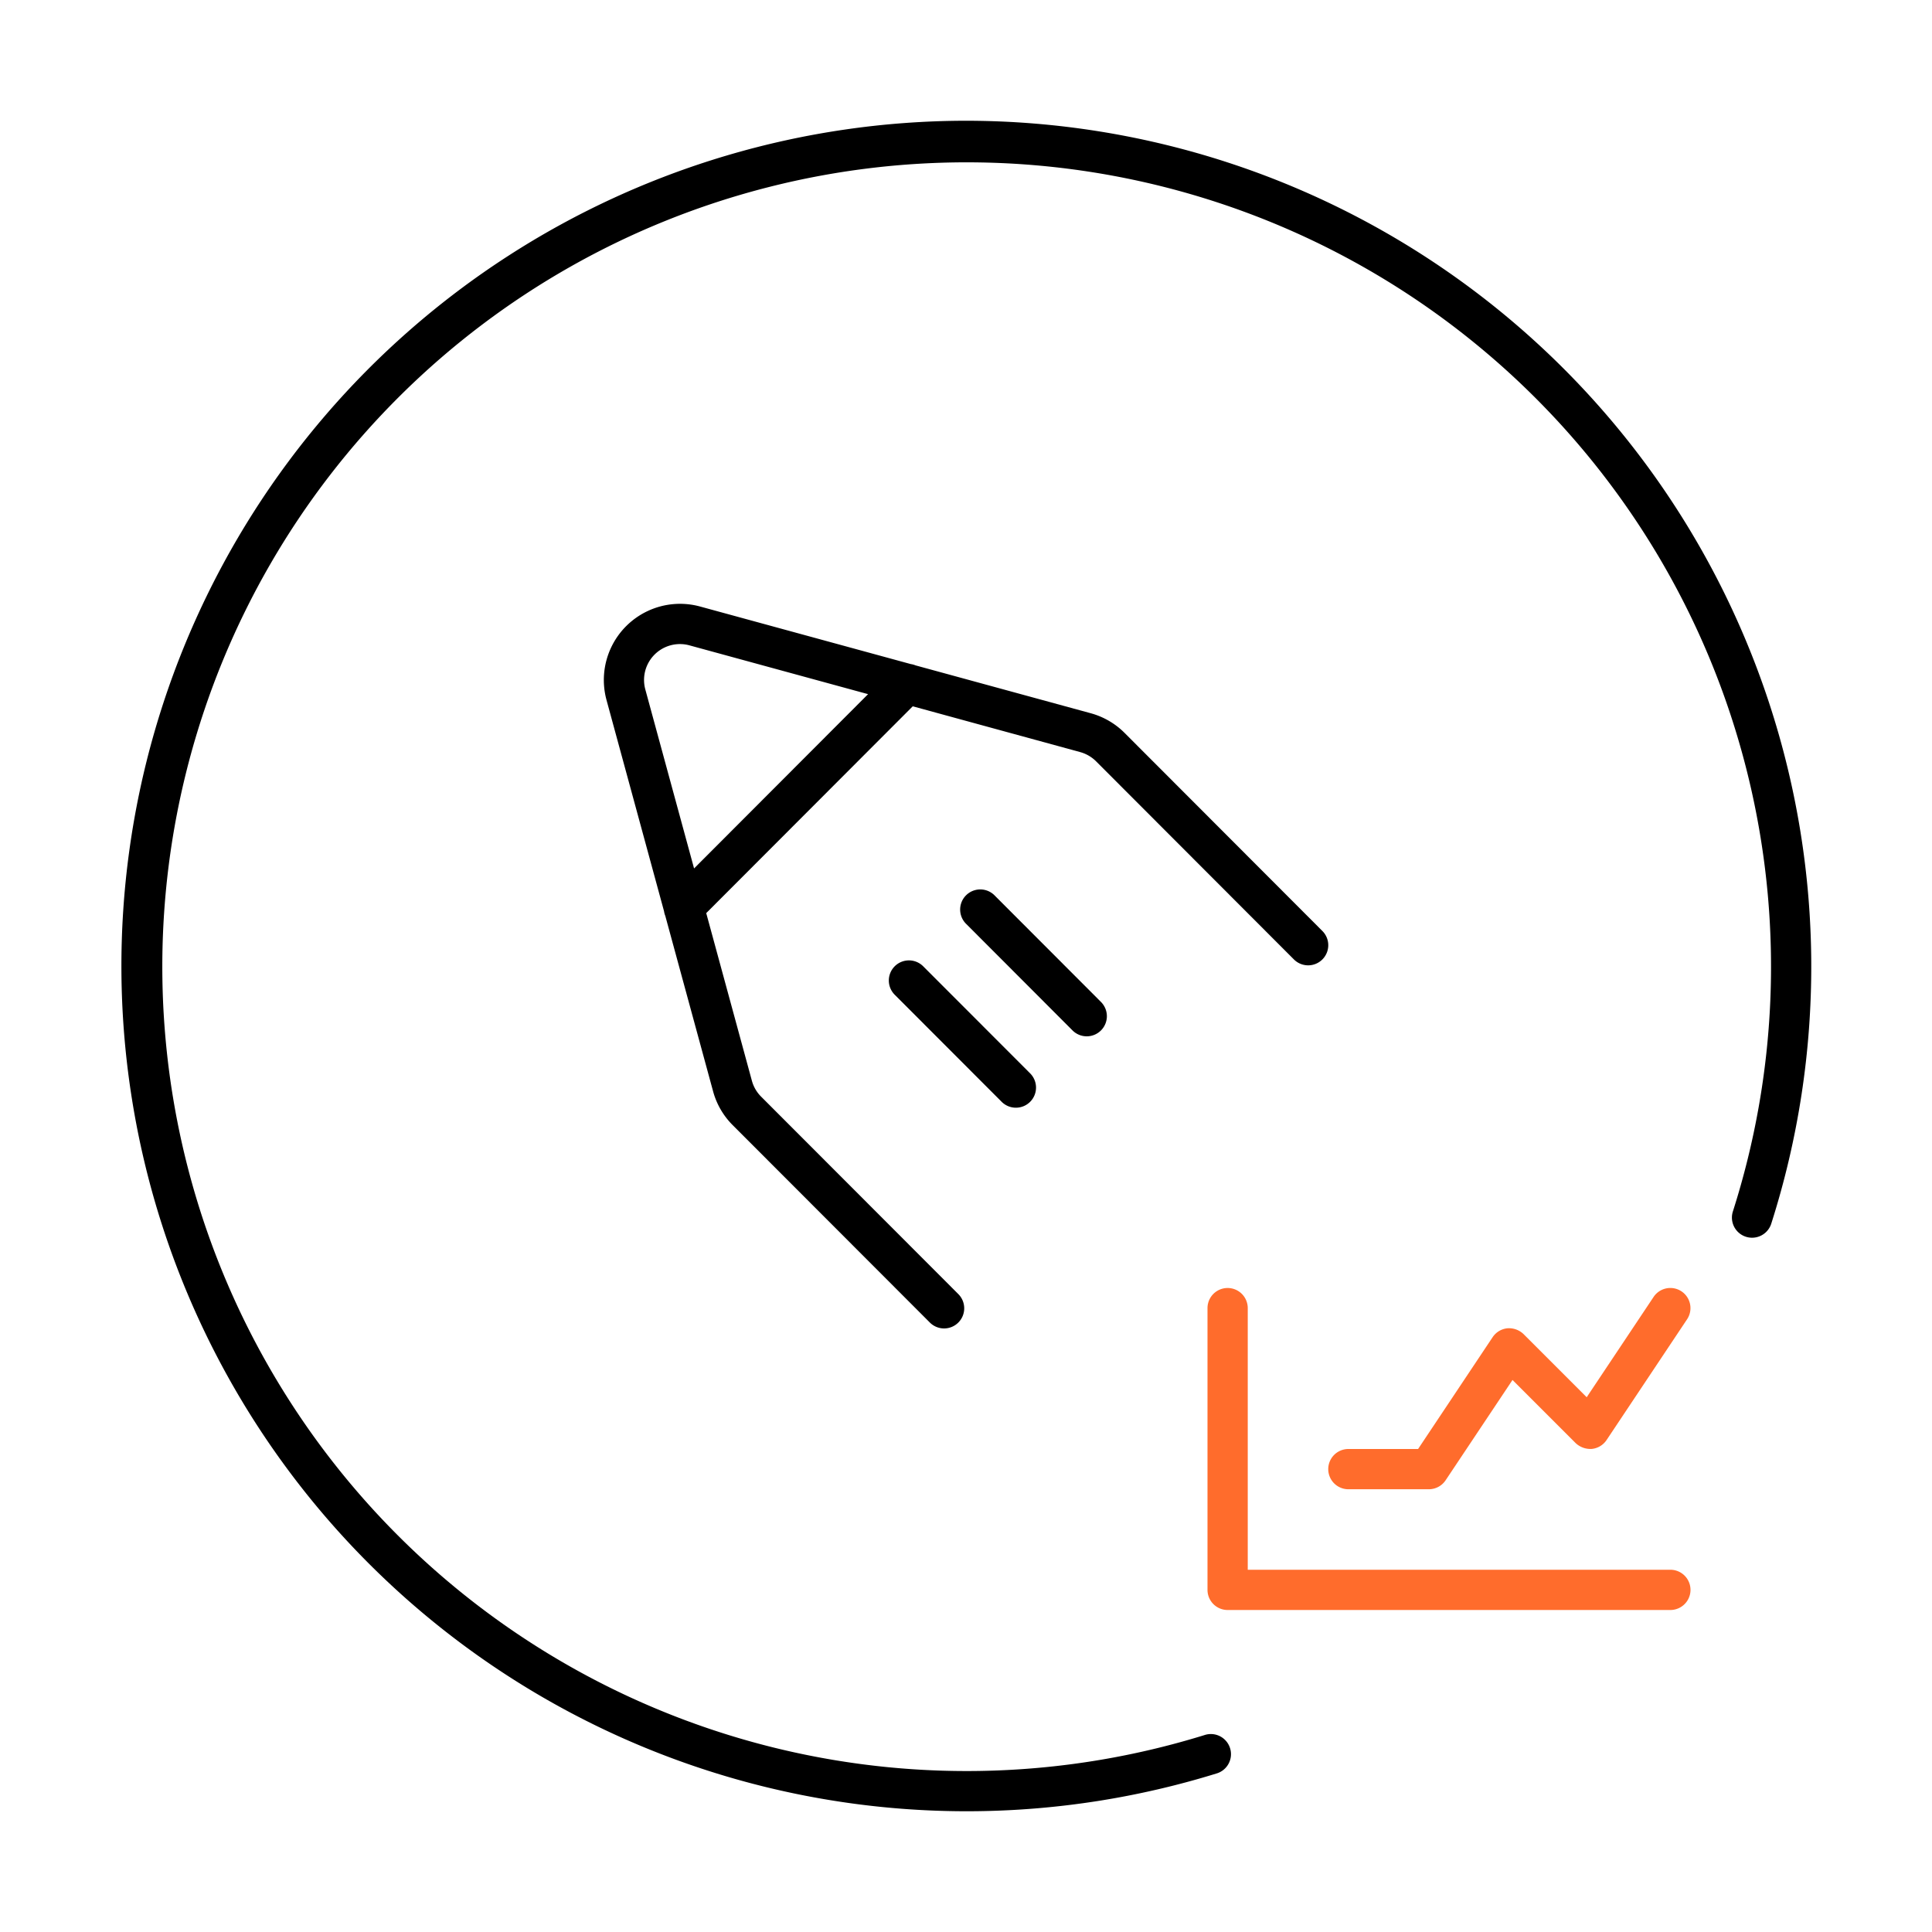
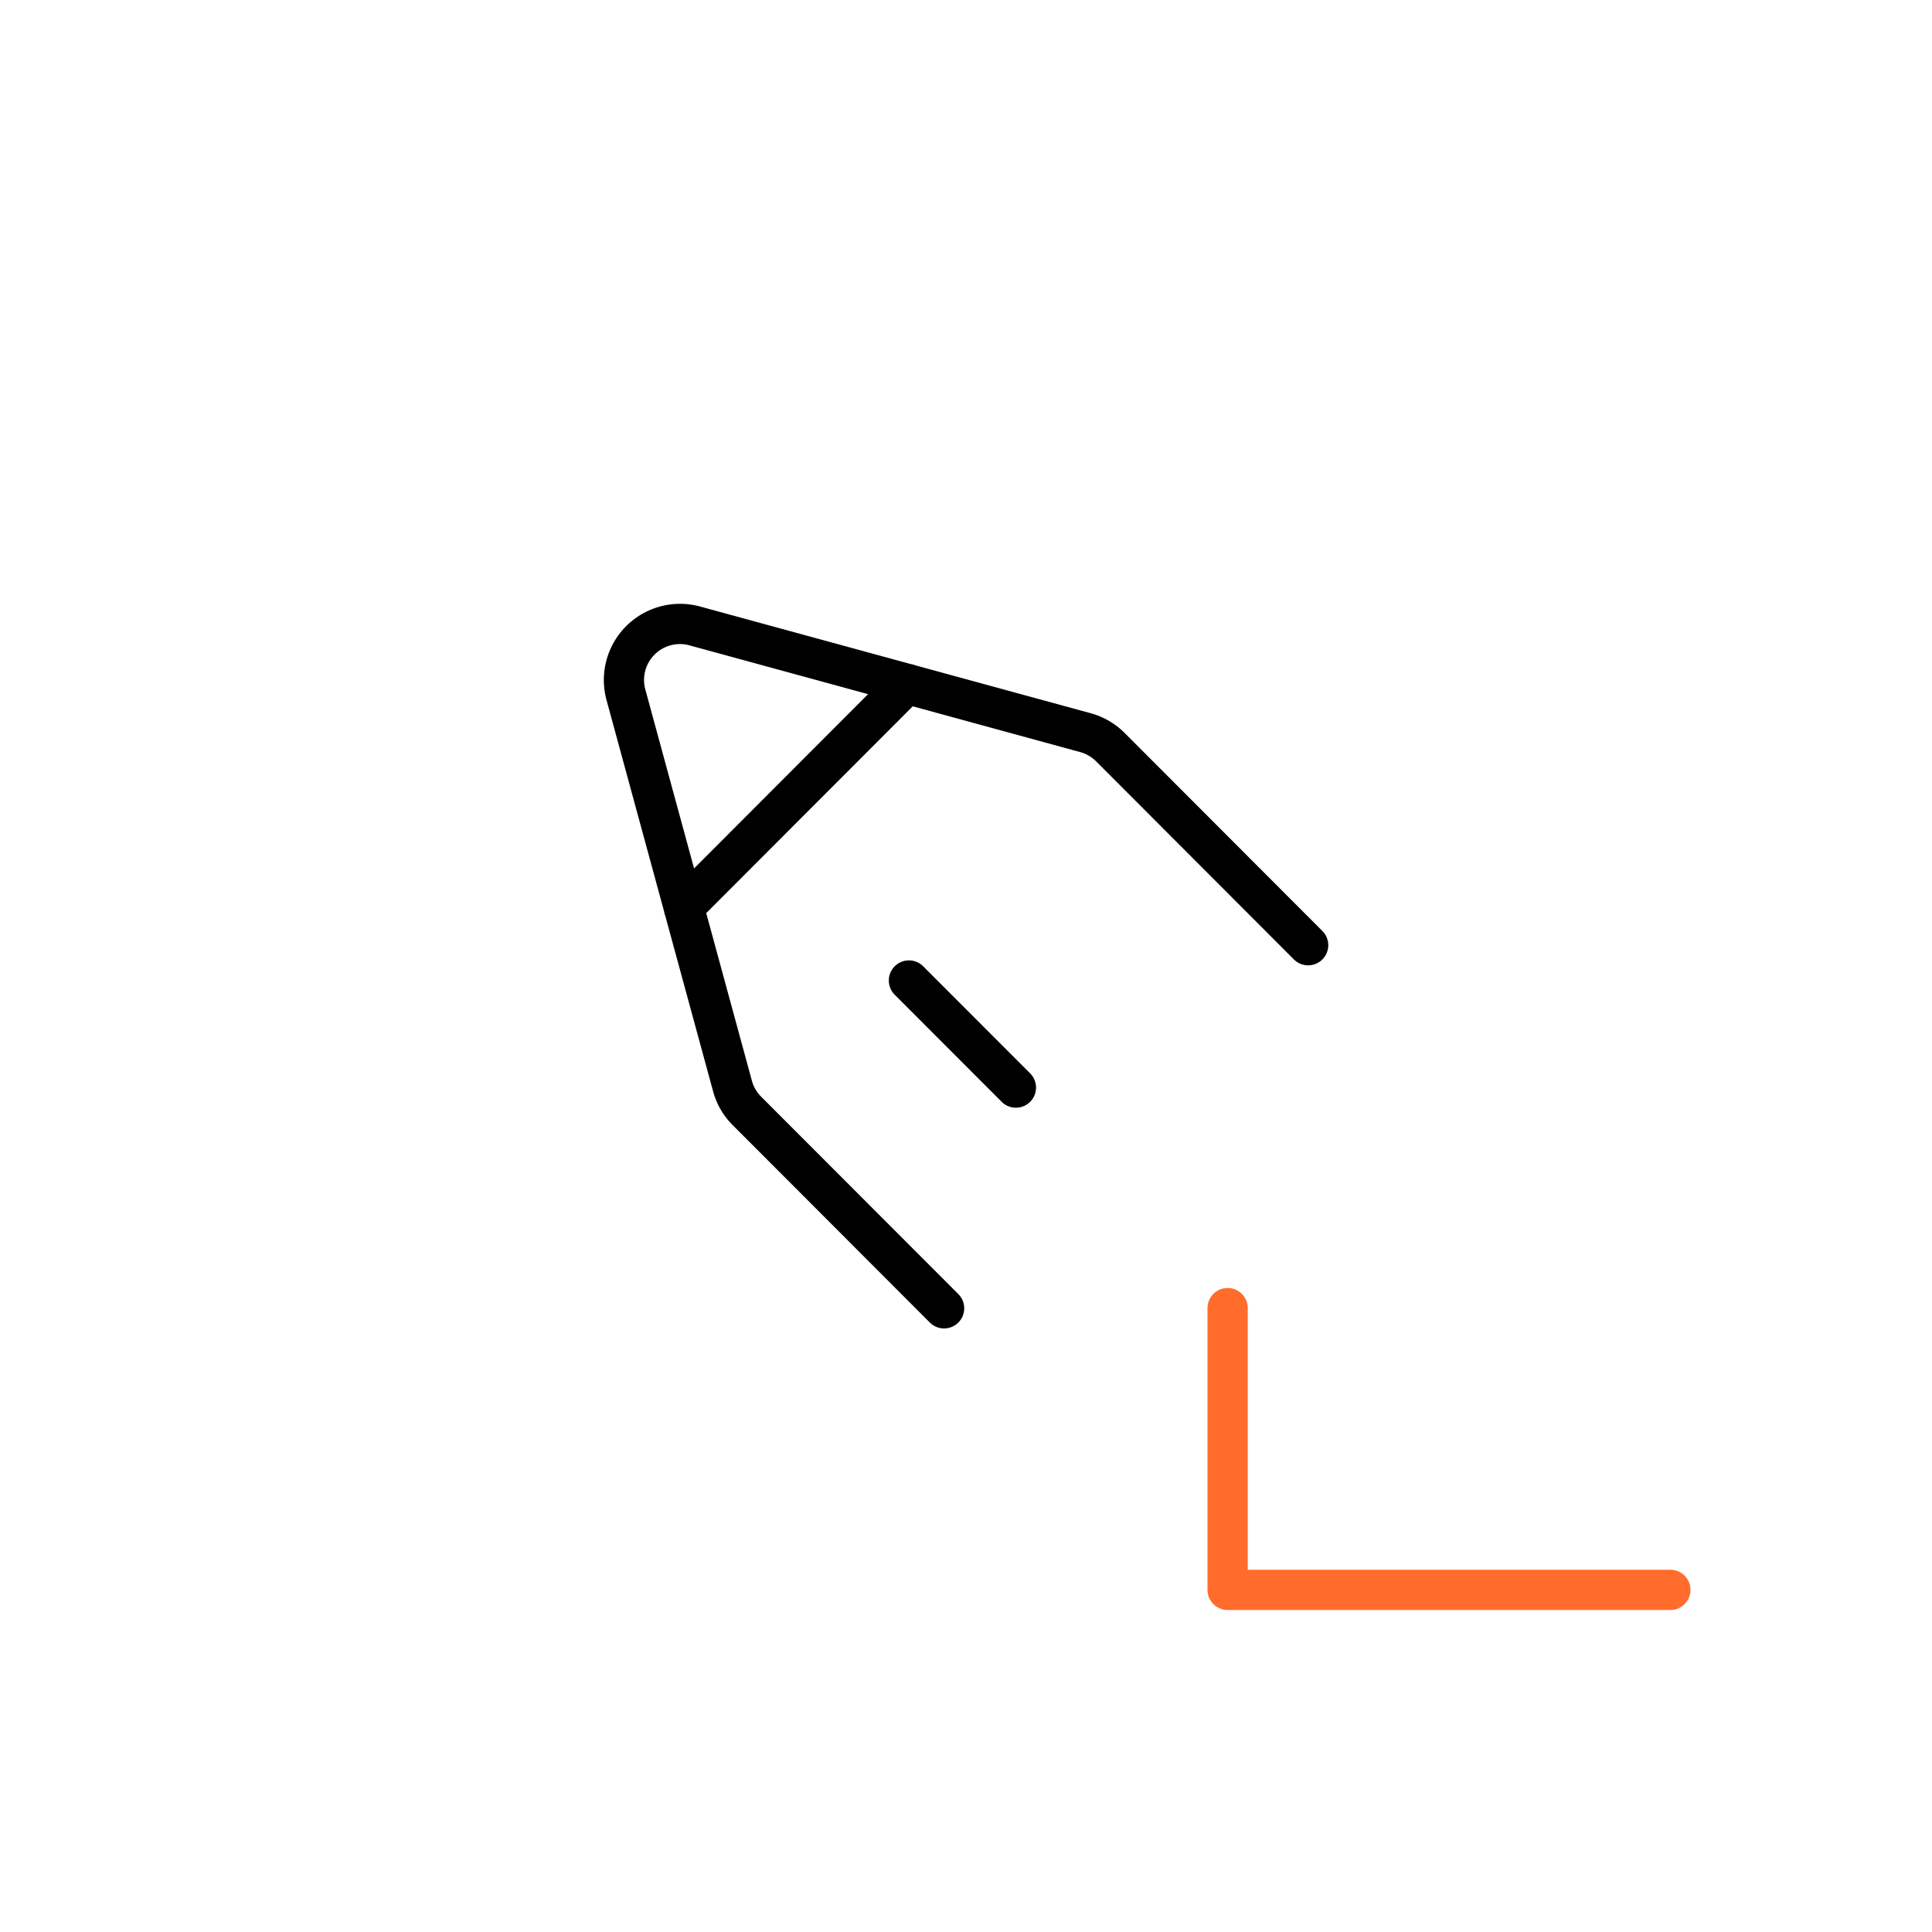
<svg xmlns="http://www.w3.org/2000/svg" viewBox="0 0 48 48">
  <defs>
    <style>.cls-1{fill:#ff6c2c;}</style>
  </defs>
  <g id="Base_Icons" data-name="Base Icons">
    <path d="M32.854,23.837a.5.5,0,0,0,0-.707l-4.916-4.923a1.893,1.893,0,0,0-.84-.487l-4.352-1.189a.486.486,0,0,0-.117-.032l-5.238-1.431a1.893,1.893,0,0,0-2.322,2.325l1.429,5.247a.484.484,0,0,0,.031.114l1.187,4.358a1.888,1.888,0,0,0,.487.841l4.893,4.899a.5.5,0,1,0,.707-.707l-4.894-4.9a.886.886,0,0,1-.229-.396l-1.134-4.163,5.131-5.138L26.835,18.685a.895.895,0,0,1,.396.229l4.916,4.923A.5.5,0,0,0,32.854,23.837ZM17.244,21.576,16.033,17.13A.892.892,0,0,1,17.127,16.033L21.567,17.246Z" />
    <path d="M22.229,24.007a.5.5,0,0,0,0,.707l2.651,2.654a.5.5,0,1,0,.707-.707l-2.651-2.654A.5.5,0,0,0,22.229,24.007Z" />
-     <path d="M26.999,25.747a.5.5,0,0,0,.354-.854l-2.651-2.655a.5.5,0,0,0-.707.707l2.651,2.655A.498.498,0,0,0,26.999,25.747Z" />
-     <path d="M24,3a21,21,0,1,0,6.216,41.064.5.5,0,1,0-.295-.955A19.984,19.984,0,1,1,43.053,30.098a.5.5,0,0,0,.953.305A21.015,21.015,0,0,0,24,3Z" />
  </g>
  <g id="Sub_Icons" data-name="Sub Icons">
    <path class="cls-1" d="M41.5,39H31V32.5a.5.5,0,0,0-1,0v7a.5.5,0,0,0,.5.5h11a.5.5,0,0,0,0-1Z" />
-     <path class="cls-1" d="M33.5,37h2a.501.501,0,0,0,.416-.223l1.662-2.492,1.568,1.568a.537.537,0,0,0,.402.145.502.502,0,0,0,.367-.221l2-3a.5.5,0,1,0-.832-.555l-1.662,2.492-1.568-1.568a.523.523,0,0,0-.402-.145.502.502,0,0,0-.367.221L35.232,36H33.5a.5.5,0,0,0,0,1Z" />
  </g>
</svg>